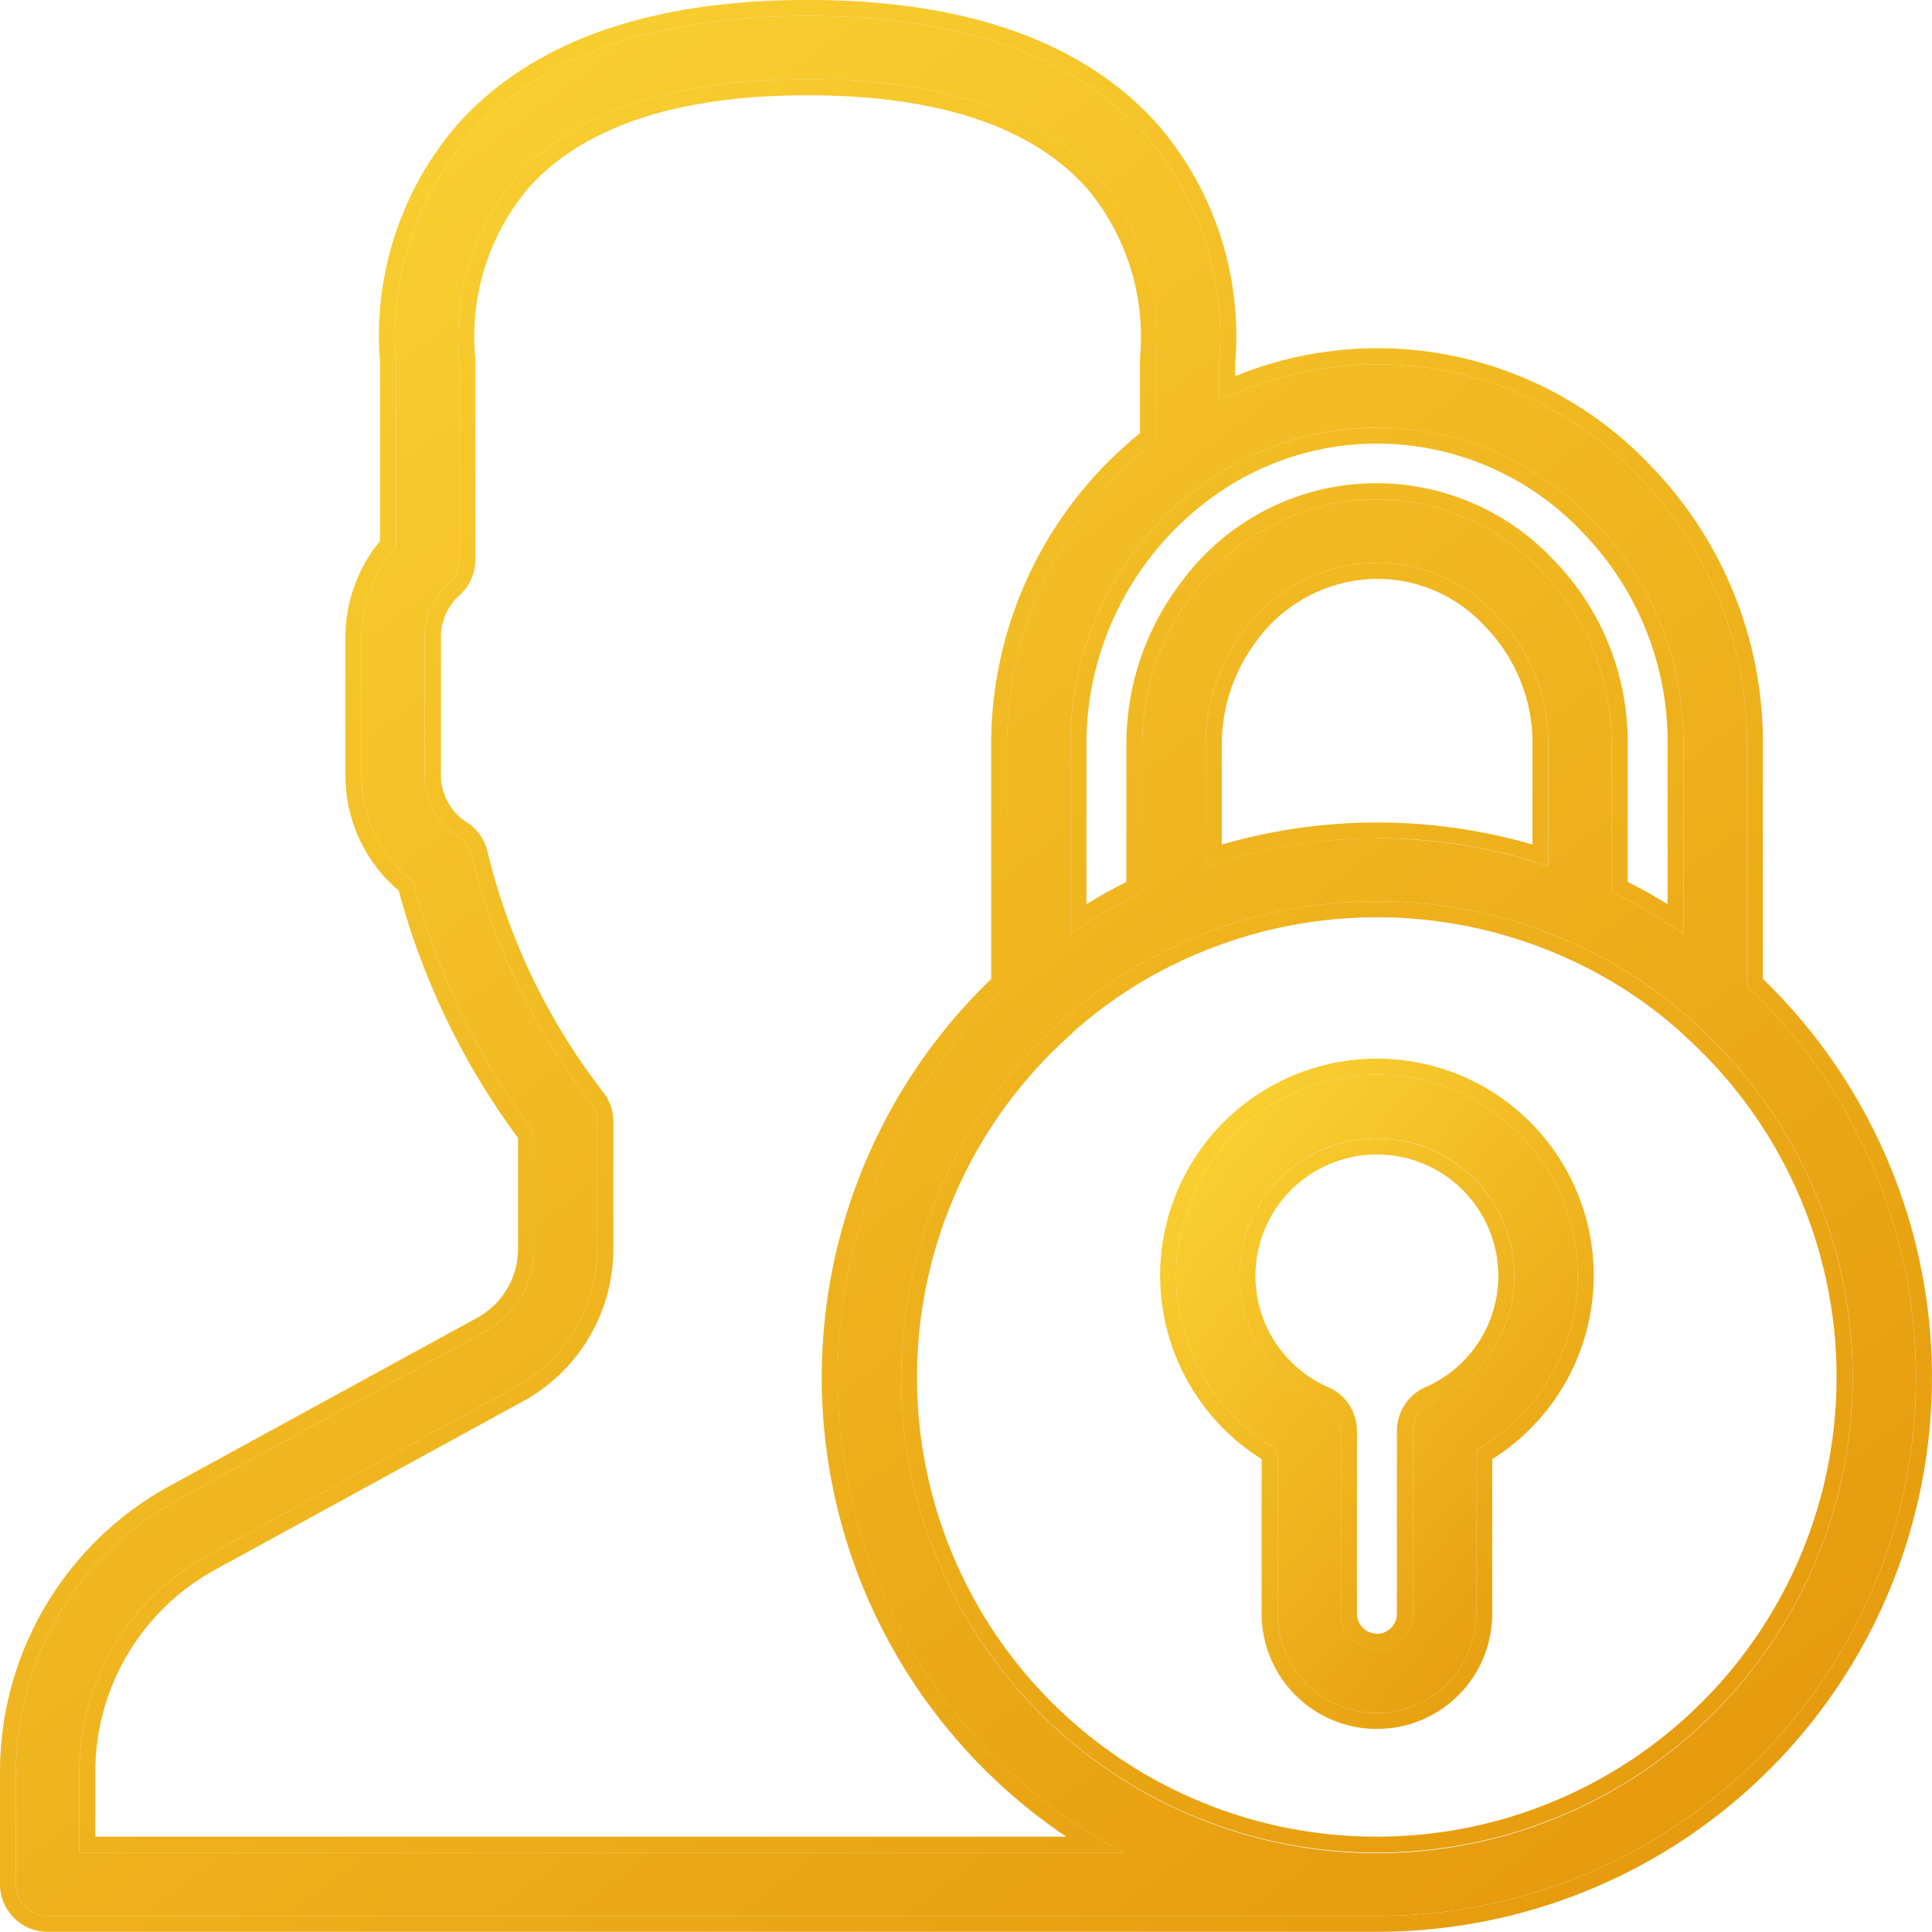
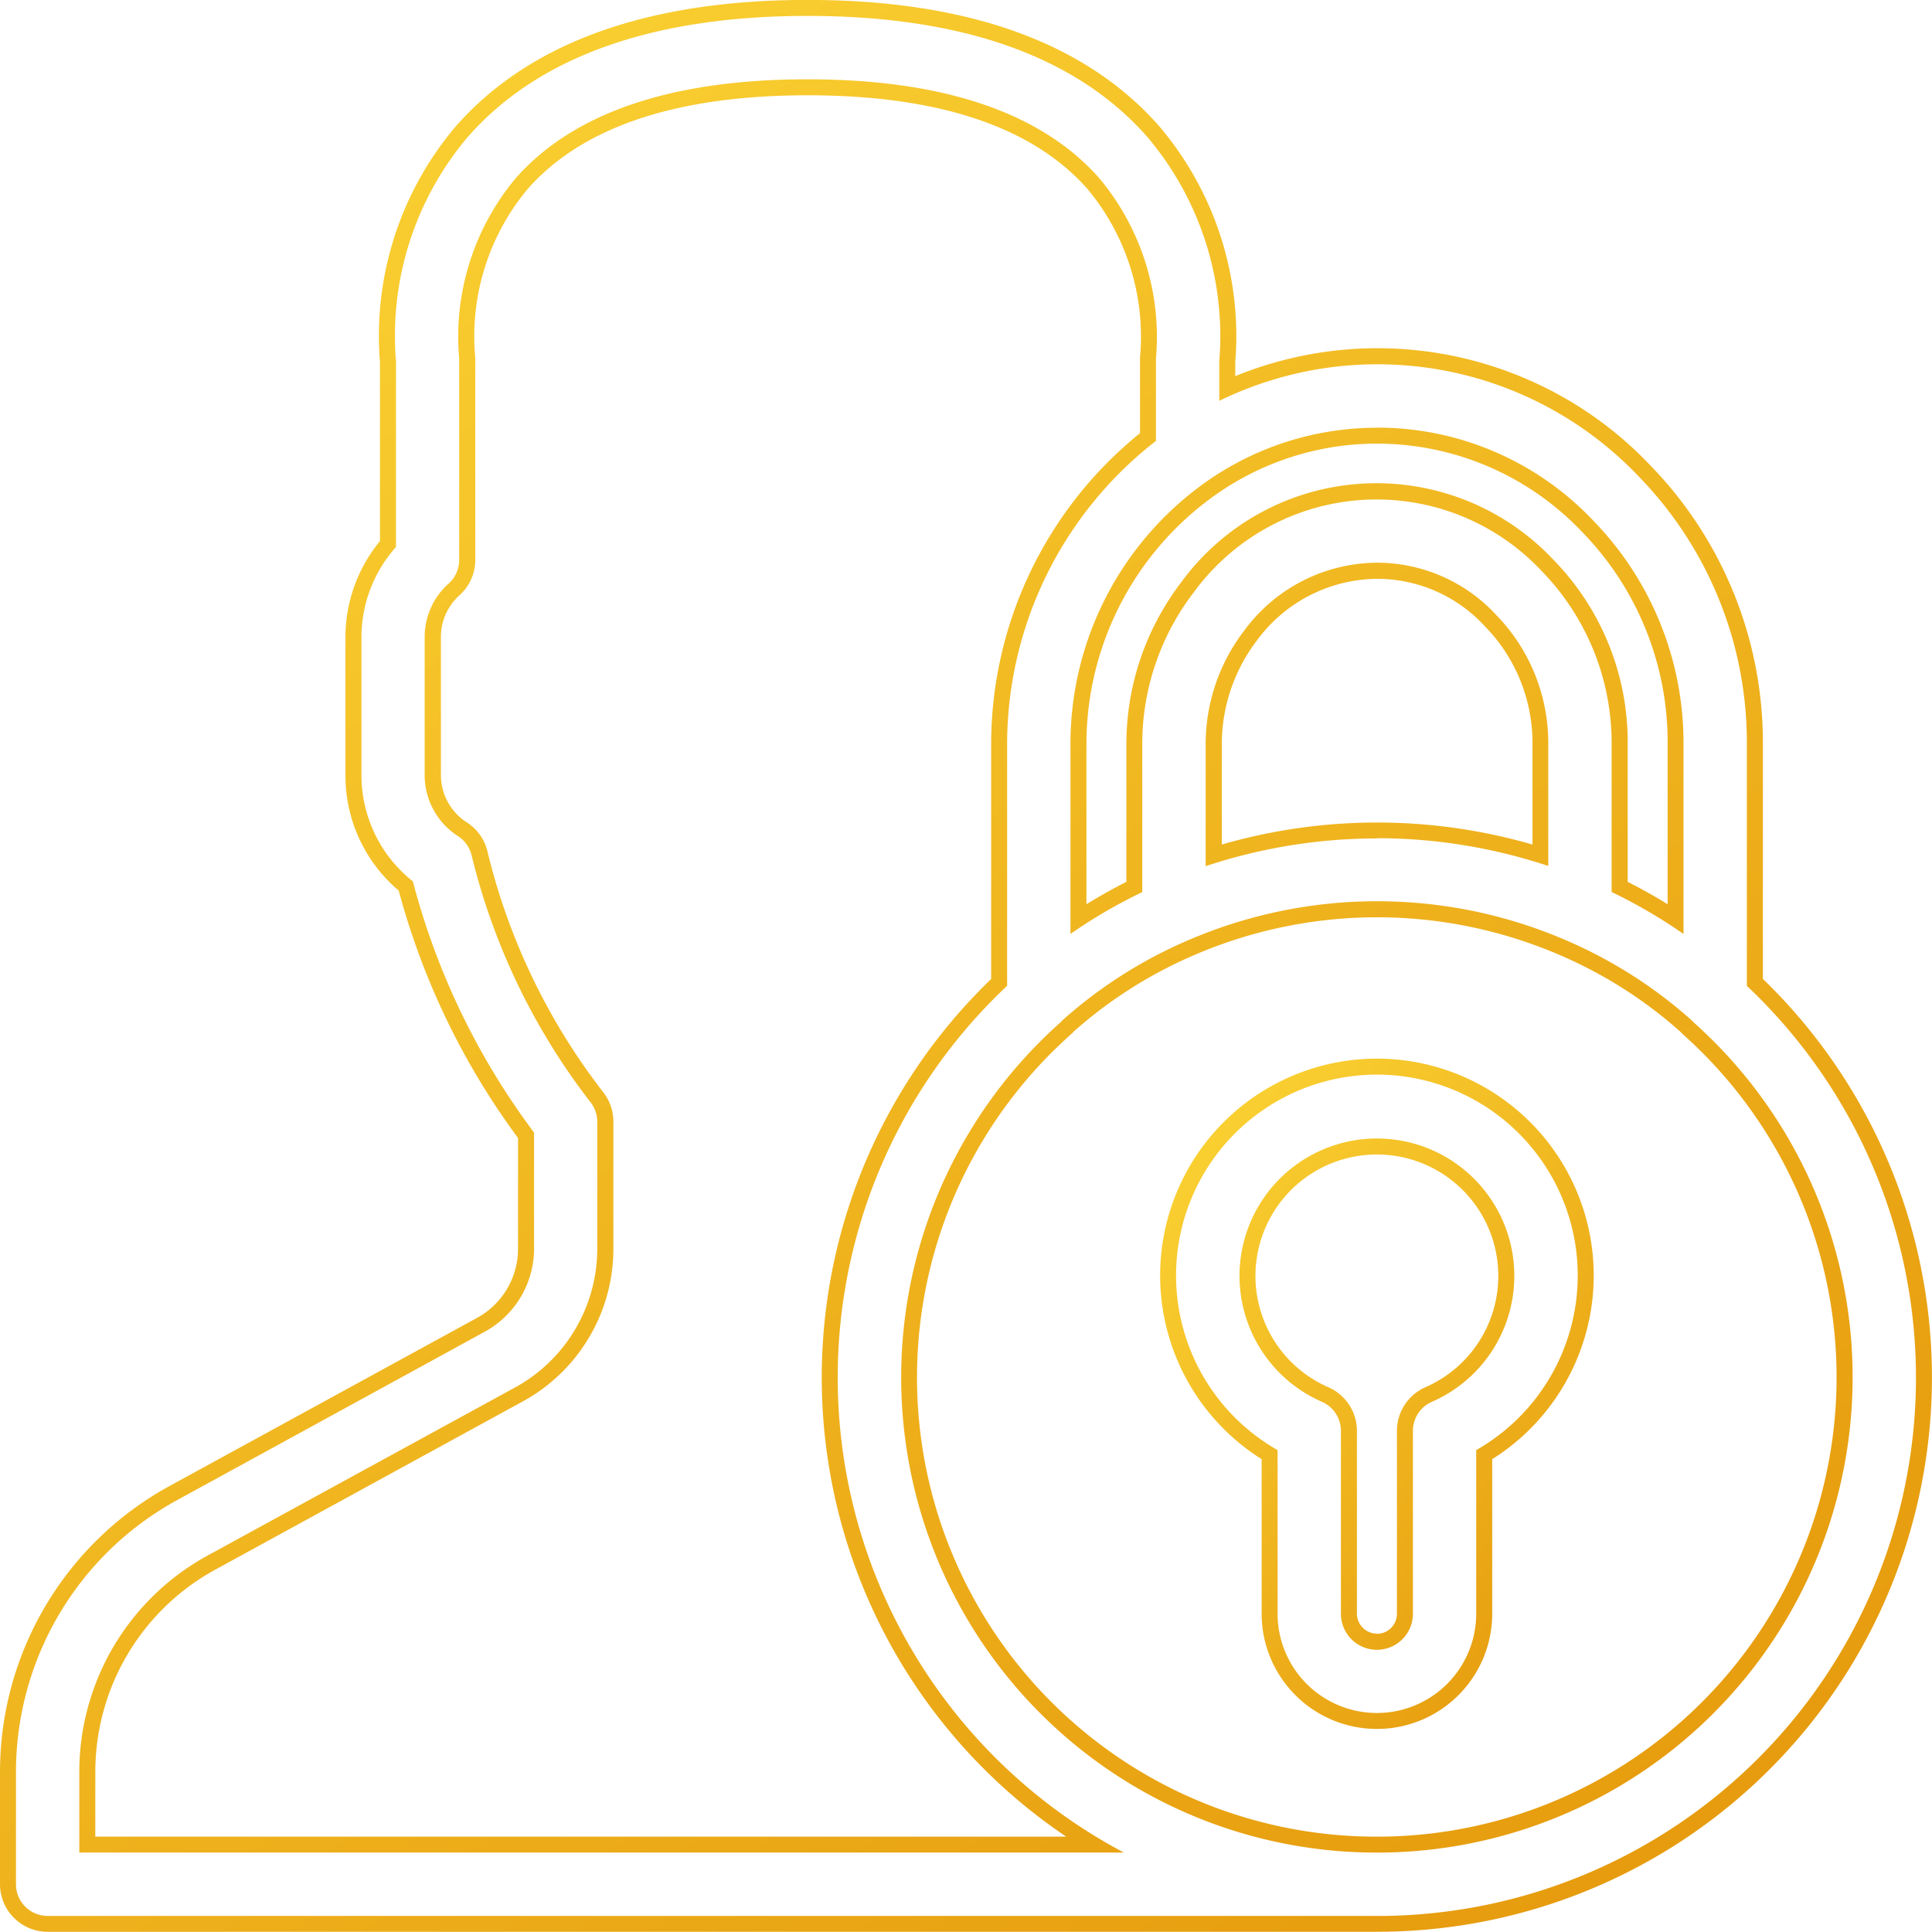
<svg xmlns="http://www.w3.org/2000/svg" width="60.462" height="60.46" viewBox="0 0 60.462 60.46">
  <defs>
    <linearGradient id="linear-gradient" x1="0.164" y1="0.027" x2="0.891" y2="1" gradientUnits="objectBoundingBox">
      <stop offset="0" stop-color="#fad132" />
      <stop offset="1" stop-color="#e5990c" />
    </linearGradient>
  </defs>
  <g id="Group_68627" data-name="Group 68627" transform="translate(0.5 0.498)">
    <g id="Group_68628" data-name="Group 68628" transform="translate(0 0.002)">
      <g id="Group_68627-2" data-name="Group 68627" transform="translate(0 0)">
-         <path id="Path_144351" data-name="Path 144351" d="M318.909,285.286a6.287,6.287,0,0,0-3.108,11.751v5.119a3.108,3.108,0,1,0,6.216,0v-5.119a6.287,6.287,0,0,0-3.108-11.751Zm1.716,10.237h0a.991.991,0,0,0-.589.906v5.726a1.126,1.126,0,1,1-2.252,0v-5.726a.991.991,0,0,0-.589-.906,4.3,4.3,0,1,1,3.431,0Z" transform="translate(-276.319 -252.156)" fill="url(#linear-gradient)" />
        <path id="Path_144351_-_Outline" data-name="Path 144351 - Outline" d="M318.909,285.286a6.287,6.287,0,0,0-3.108,11.751v5.119a3.108,3.108,0,1,0,6.216,0v-5.119a6.287,6.287,0,0,0-3.108-11.751m0,18a1.126,1.126,0,0,1-1.126-1.126v-5.726a.991.991,0,0,0-.589-.906,4.3,4.3,0,1,1,3.431,0,.991.991,0,0,0-.589.906v5.726a1.126,1.126,0,0,1-1.126,1.126m0-18.5h0a6.787,6.787,0,0,1,3.608,12.534v4.835a3.608,3.608,0,1,1-7.216,0V297.32a6.787,6.787,0,0,1,3.608-12.534Zm0,18a.627.627,0,0,0,.626-.626v-5.726a1.493,1.493,0,0,1,.887-1.363,3.8,3.8,0,1,0-3.029,0,1.494,1.494,0,0,1,.89,1.364v5.726A.627.627,0,0,0,318.909,302.781Z" transform="translate(-276.319 -252.156)" fill="url(#linear-gradient)" />
-         <path id="Path_144352" data-name="Path 144352" d="M54.168,30.355V22.834a11.932,11.932,0,0,0-3.377-8.414,11.28,11.28,0,0,0-13.134-2.374V10.809a9.645,9.645,0,0,0-2.252-7.022C33.2,1.276,29.625,0,24.775,0S16.341,1.277,14.138,3.789a9.634,9.634,0,0,0-2.246,7.021v5.811a4.234,4.234,0,0,0-1.08,2.8v4.341a4.235,4.235,0,0,0,1.609,3.323,22.678,22.678,0,0,0,3.792,7.861v3.62a2.966,2.966,0,0,1-1.536,2.609L5.034,46.453A9.7,9.7,0,0,0,0,54.962V58.47a.991.991,0,0,0,.991.991h41.6A16.847,16.847,0,0,0,54.168,30.355ZM37.236,14.588A9.307,9.307,0,0,1,49.366,15.8h0a9.969,9.969,0,0,1,2.819,7.036v5.894a16.385,16.385,0,0,0-2.25-1.313V22.834a7.709,7.709,0,0,0-2.176-5.449,7.083,7.083,0,0,0-10.9.654,7.8,7.8,0,0,0-1.612,4.8v4.581A16.393,16.393,0,0,0,33,28.728V22.834A10.044,10.044,0,0,1,37.236,14.588Zm10.718,8.246v3.772a16.985,16.985,0,0,0-10.723,0V22.835a5.847,5.847,0,0,1,1.208-3.6,5.192,5.192,0,0,1,4.154-2.123,5.074,5.074,0,0,1,3.743,1.647A5.75,5.75,0,0,1,47.954,22.835ZM1.982,57.479V54.962a7.718,7.718,0,0,1,4-6.771l9.642-5.271a4.948,4.948,0,0,0,2.567-4.348V34.607a.991.991,0,0,0-.23-.635,20.571,20.571,0,0,1-3.7-7.693.991.991,0,0,0-.427-.61,2.265,2.265,0,0,1-1.044-1.9V19.425a2.24,2.24,0,0,1,.756-1.666.99.99,0,0,0,.324-.733V10.754a.994.994,0,0,0-.008-.126,7.735,7.735,0,0,1,1.78-5.552c1.813-2.052,4.884-3.092,9.129-3.092s7.31,1.039,9.123,3.09a7.743,7.743,0,0,1,1.786,5.551,1.061,1.061,0,0,0-.008.129V13.3a12.025,12.025,0,0,0-4.658,9.533v7.52a16.819,16.819,0,0,0,3.655,27.125H1.982ZM56.5,47.914a14.886,14.886,0,1,1-23.831-16.4.86.86,0,0,0,.086-.087,14.444,14.444,0,0,1,3.886-2.481,14.929,14.929,0,0,1,11.913,0,14.439,14.439,0,0,1,3.879,2.477c.014.016.03.03.045.045h0c.014.014.026.028.041.041A14.878,14.878,0,0,1,56.5,47.914Z" transform="translate(0 -0.002)" fill="url(#linear-gradient)" />
        <path id="Path_144352_-_Outline" data-name="Path 144352 - Outline" d="M42.613,59.462A16.847,16.847,0,0,0,54.168,30.355V22.834a11.932,11.932,0,0,0-3.377-8.414,11.28,11.28,0,0,0-13.134-2.374V10.809a9.645,9.645,0,0,0-2.252-7.022C33.2,1.276,29.625,0,24.775,0S16.341,1.277,14.138,3.789a9.634,9.634,0,0,0-2.246,7.021v5.811a4.234,4.234,0,0,0-1.08,2.8v4.341a4.235,4.235,0,0,0,1.609,3.323,22.678,22.678,0,0,0,3.792,7.861v3.62a2.966,2.966,0,0,1-1.536,2.609L5.034,46.453A9.7,9.7,0,0,0,0,54.962V58.47a.991.991,0,0,0,.991.991H42.613m-.02-31.755a14.923,14.923,0,0,1,5.959,1.241,14.439,14.439,0,0,1,3.879,2.477c.014.016.03.03.045.045h0c.014.014.026.028.041.041A14.878,14.878,0,0,1,42.6,57.479h-.03a14.872,14.872,0,0,1-9.9-25.966.861.861,0,0,0,.086-.087,14.444,14.444,0,0,1,3.886-2.481,14.926,14.926,0,0,1,5.954-1.239M24.775,1.984c4.24,0,7.31,1.039,9.123,3.09a7.743,7.743,0,0,1,1.786,5.551,1.061,1.061,0,0,0-.008.129V13.3a12.025,12.025,0,0,0-4.658,9.533v7.52a16.819,16.819,0,0,0,3.655,27.125H1.982V54.962a7.718,7.718,0,0,1,4-6.771l9.642-5.271a4.948,4.948,0,0,0,2.567-4.348V34.607a.991.991,0,0,0-.23-.635,20.571,20.571,0,0,1-3.7-7.693.991.991,0,0,0-.427-.61,2.265,2.265,0,0,1-1.044-1.9V19.425a2.24,2.24,0,0,1,.756-1.666.99.99,0,0,0,.324-.733V10.754a.993.993,0,0,0-.008-.126,7.735,7.735,0,0,1,1.78-5.552c1.813-2.052,4.884-3.092,9.129-3.092M42.6,12.885A9.294,9.294,0,0,1,49.366,15.8a9.969,9.969,0,0,1,2.819,7.036v5.894a16.385,16.385,0,0,0-2.25-1.313V22.834a7.709,7.709,0,0,0-2.176-5.449,7.083,7.083,0,0,0-10.9.654,7.8,7.8,0,0,0-1.612,4.8v4.581A16.392,16.392,0,0,0,33,28.728V22.834a10.044,10.044,0,0,1,4.236-8.246,9.28,9.28,0,0,1,5.363-1.7m-.007,12.853a16.983,16.983,0,0,0-5.361.868V22.835a5.847,5.847,0,0,1,1.208-3.6,5.192,5.192,0,0,1,4.154-2.123h0a5.074,5.074,0,0,1,3.742,1.647,5.75,5.75,0,0,1,1.618,4.071v3.772a16.983,16.983,0,0,0-5.361-.868m.02,34.224H.991A1.491,1.491,0,0,1-.5,58.47V54.962a10.2,10.2,0,0,1,5.293-8.948l9.643-5.273a2.465,2.465,0,0,0,1.276-2.169V35.116a23.062,23.062,0,0,1-3.734-7.743,4.706,4.706,0,0,1-1.667-3.608V19.425a4.732,4.732,0,0,1,1.08-2.989V10.83a10.134,10.134,0,0,1,2.365-7.365l.006-.007C16.065.833,19.77-.5,24.775-.5s8.7,1.331,11.006,3.955l.006.007a10.145,10.145,0,0,1,2.371,7.365v.446a11.776,11.776,0,0,1,9.052.063,11.7,11.7,0,0,1,3.943,2.736,12.432,12.432,0,0,1,3.516,8.764v7.3a17.347,17.347,0,0,1-12.055,29.82ZM33.107,31.78a1.364,1.364,0,0,1-.112.11A14.372,14.372,0,0,0,42.57,56.98h.03a14.378,14.378,0,0,0,9.584-25.094c-.021-.019-.038-.037-.056-.055l-.016-.016-.032-.032a13.914,13.914,0,0,0-3.728-2.376,14.429,14.429,0,0,0-11.515,0A13.922,13.922,0,0,0,33.107,31.78ZM2.482,56.979H32.866A17.319,17.319,0,0,1,30.518,30.14V22.834a12.525,12.525,0,0,1,4.658-9.775V10.754a1.574,1.574,0,0,1,.01-.177A7.205,7.205,0,0,0,33.519,5.4C31.8,3.465,28.862,2.484,24.775,2.484s-7.035.982-8.75,2.918a7.2,7.2,0,0,0-1.662,5.176,1.5,1.5,0,0,1,.011.174v6.274a1.493,1.493,0,0,1-.488,1.1l0,0a1.742,1.742,0,0,0-.587,1.294v4.339a1.758,1.758,0,0,0,.814,1.482,1.486,1.486,0,0,1,.644.915,19.946,19.946,0,0,0,3.6,7.5,1.494,1.494,0,0,1,.339.947v3.964a5.444,5.444,0,0,1-2.826,4.787L6.226,48.63a7.216,7.216,0,0,0-3.743,6.332ZM42.6,13.385A8.756,8.756,0,0,0,37.524,15,9.552,9.552,0,0,0,33.5,22.832V27.8c.407-.25.824-.484,1.25-.7v-4.27a8.343,8.343,0,0,1,1.712-5.1,7.559,7.559,0,0,1,5.666-3.092c.151-.009.3-.014.455-.014a7.608,7.608,0,0,1,5.541,2.406,8.158,8.158,0,0,1,2.314,5.8V27.1c.425.215.843.448,1.25.7V22.834a9.415,9.415,0,0,0-2.678-6.687l0,0A8.846,8.846,0,0,0,42.6,13.385Zm-.005,4.231a4.711,4.711,0,0,0-3.752,1.919l-.007.009a5.372,5.372,0,0,0-1.1,3.288v3.1a17.487,17.487,0,0,1,9.723,0v-3.1a5.217,5.217,0,0,0-1.477-3.717l-.009-.01A4.585,4.585,0,0,0,42.594,17.616Z" transform="translate(0 -0.002)" fill="url(#linear-gradient)" />
      </g>
    </g>
  </g>
</svg>